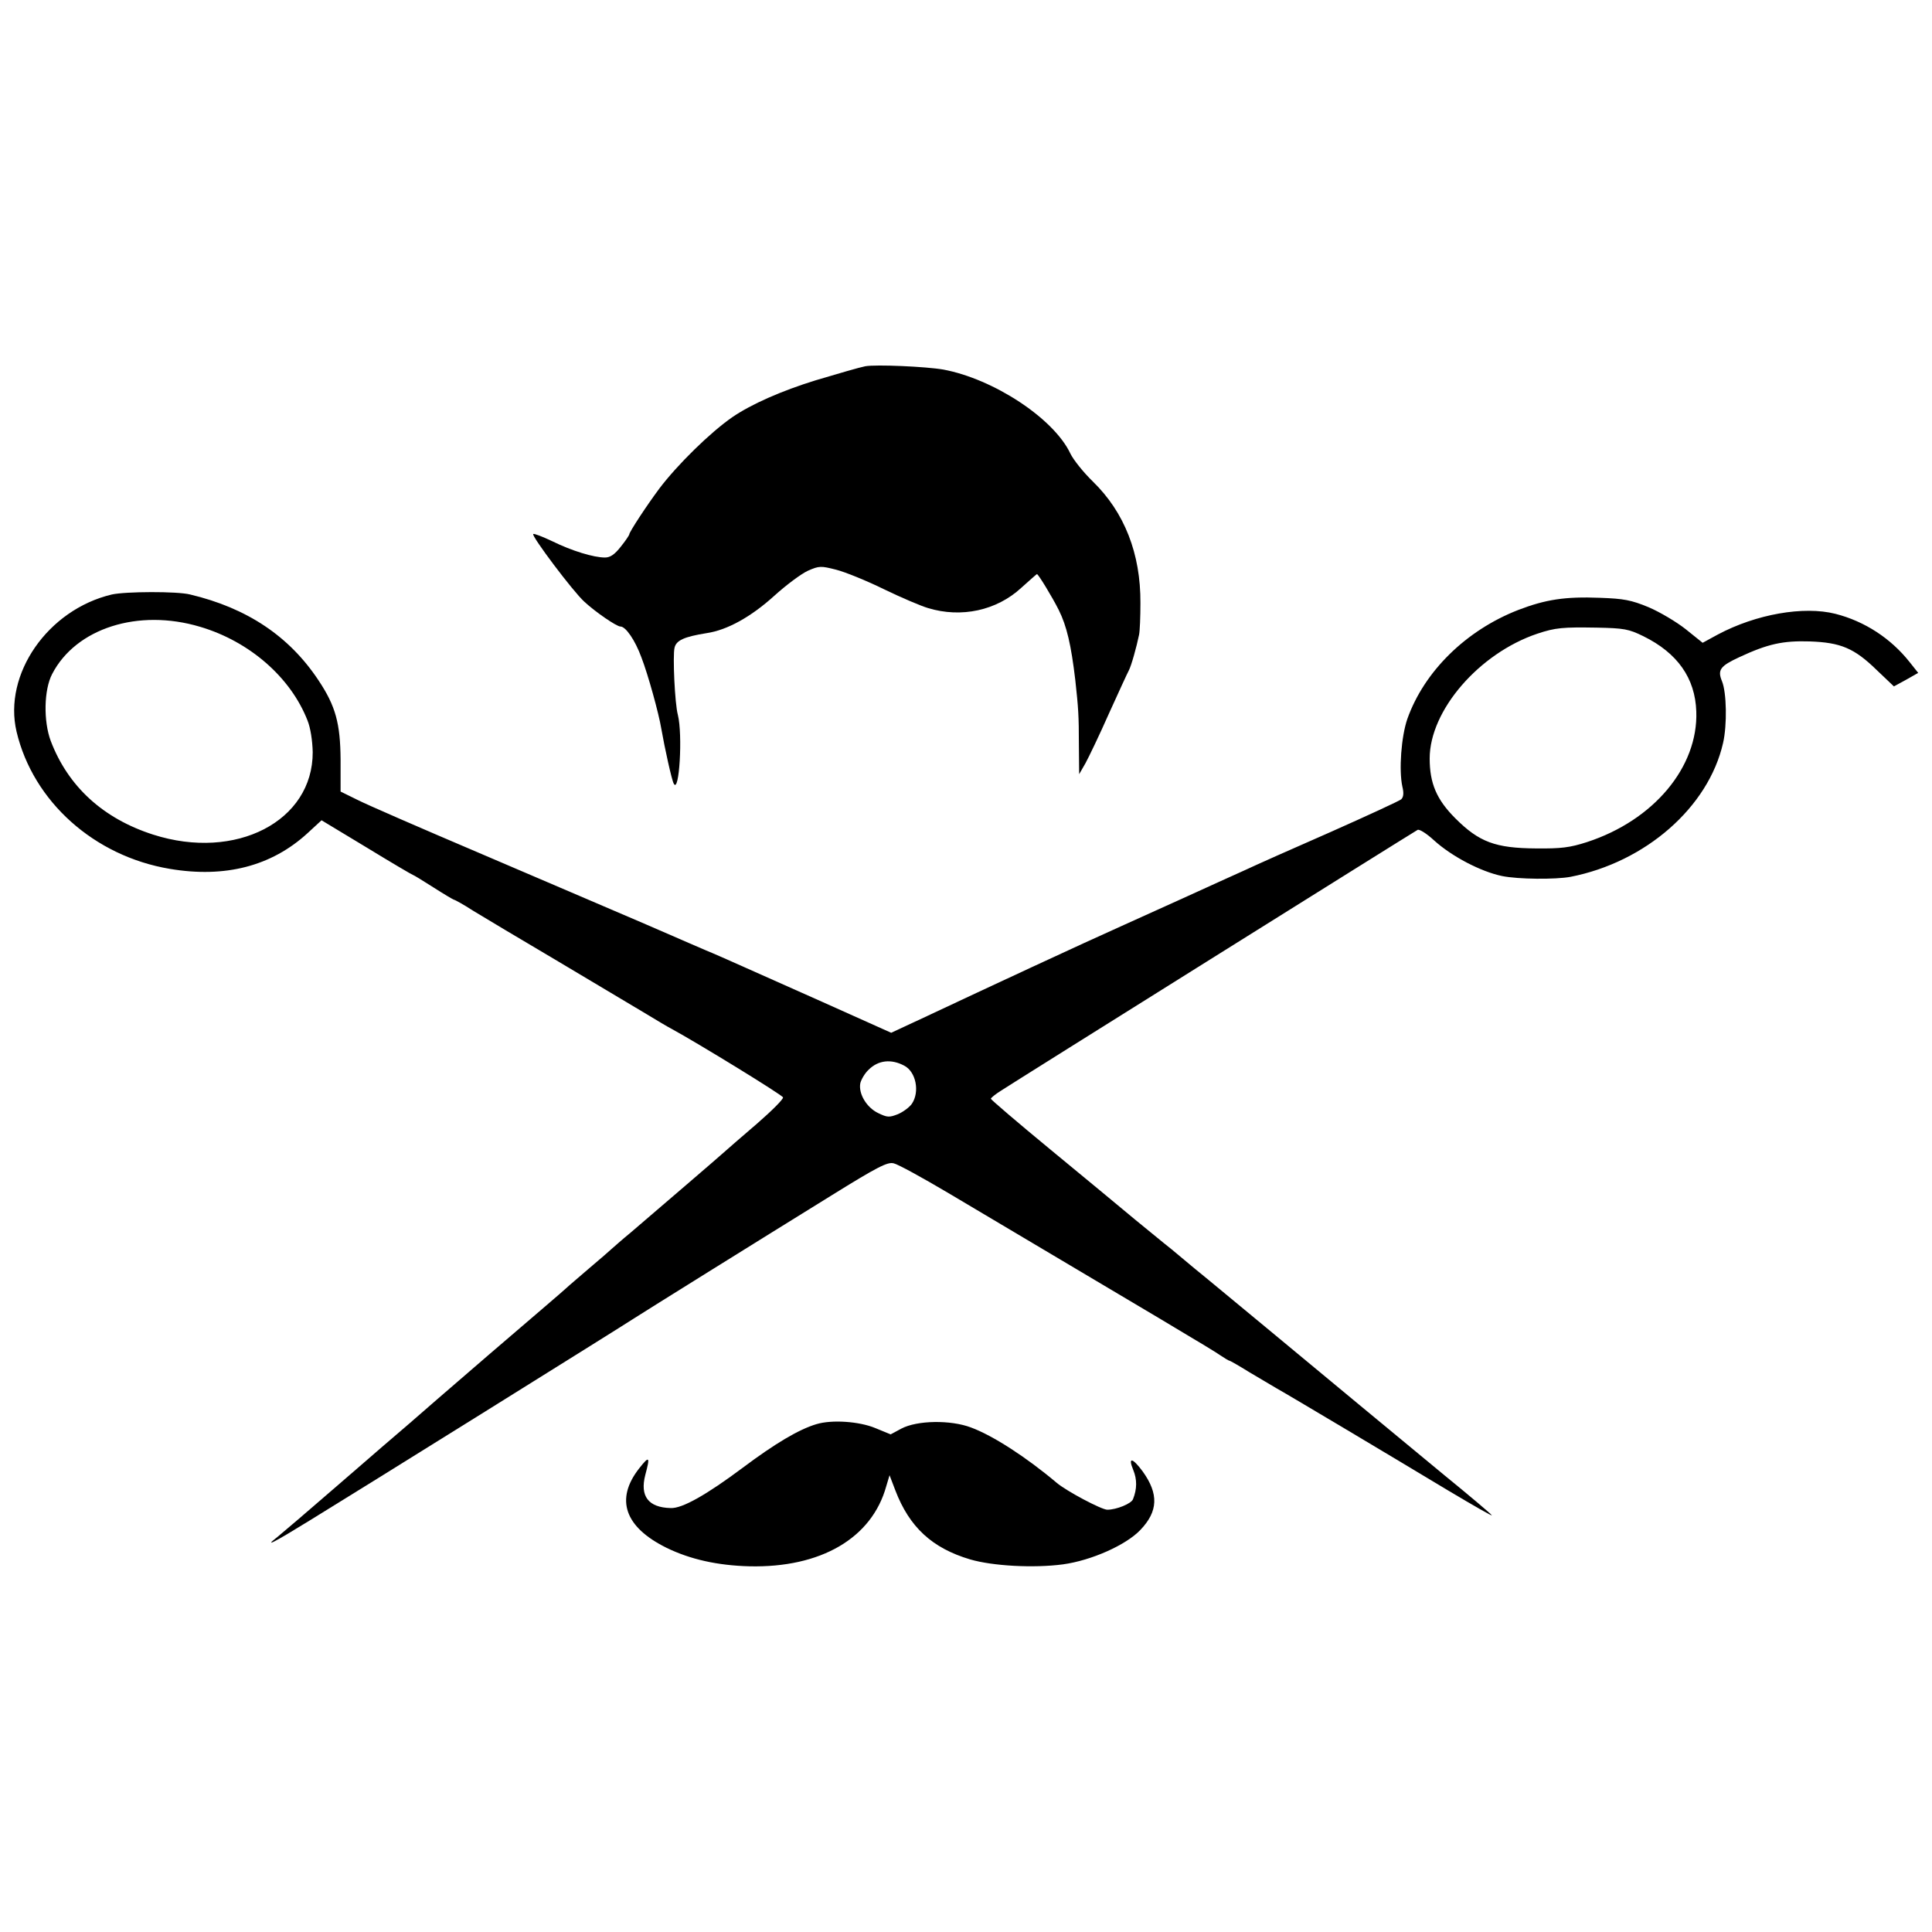
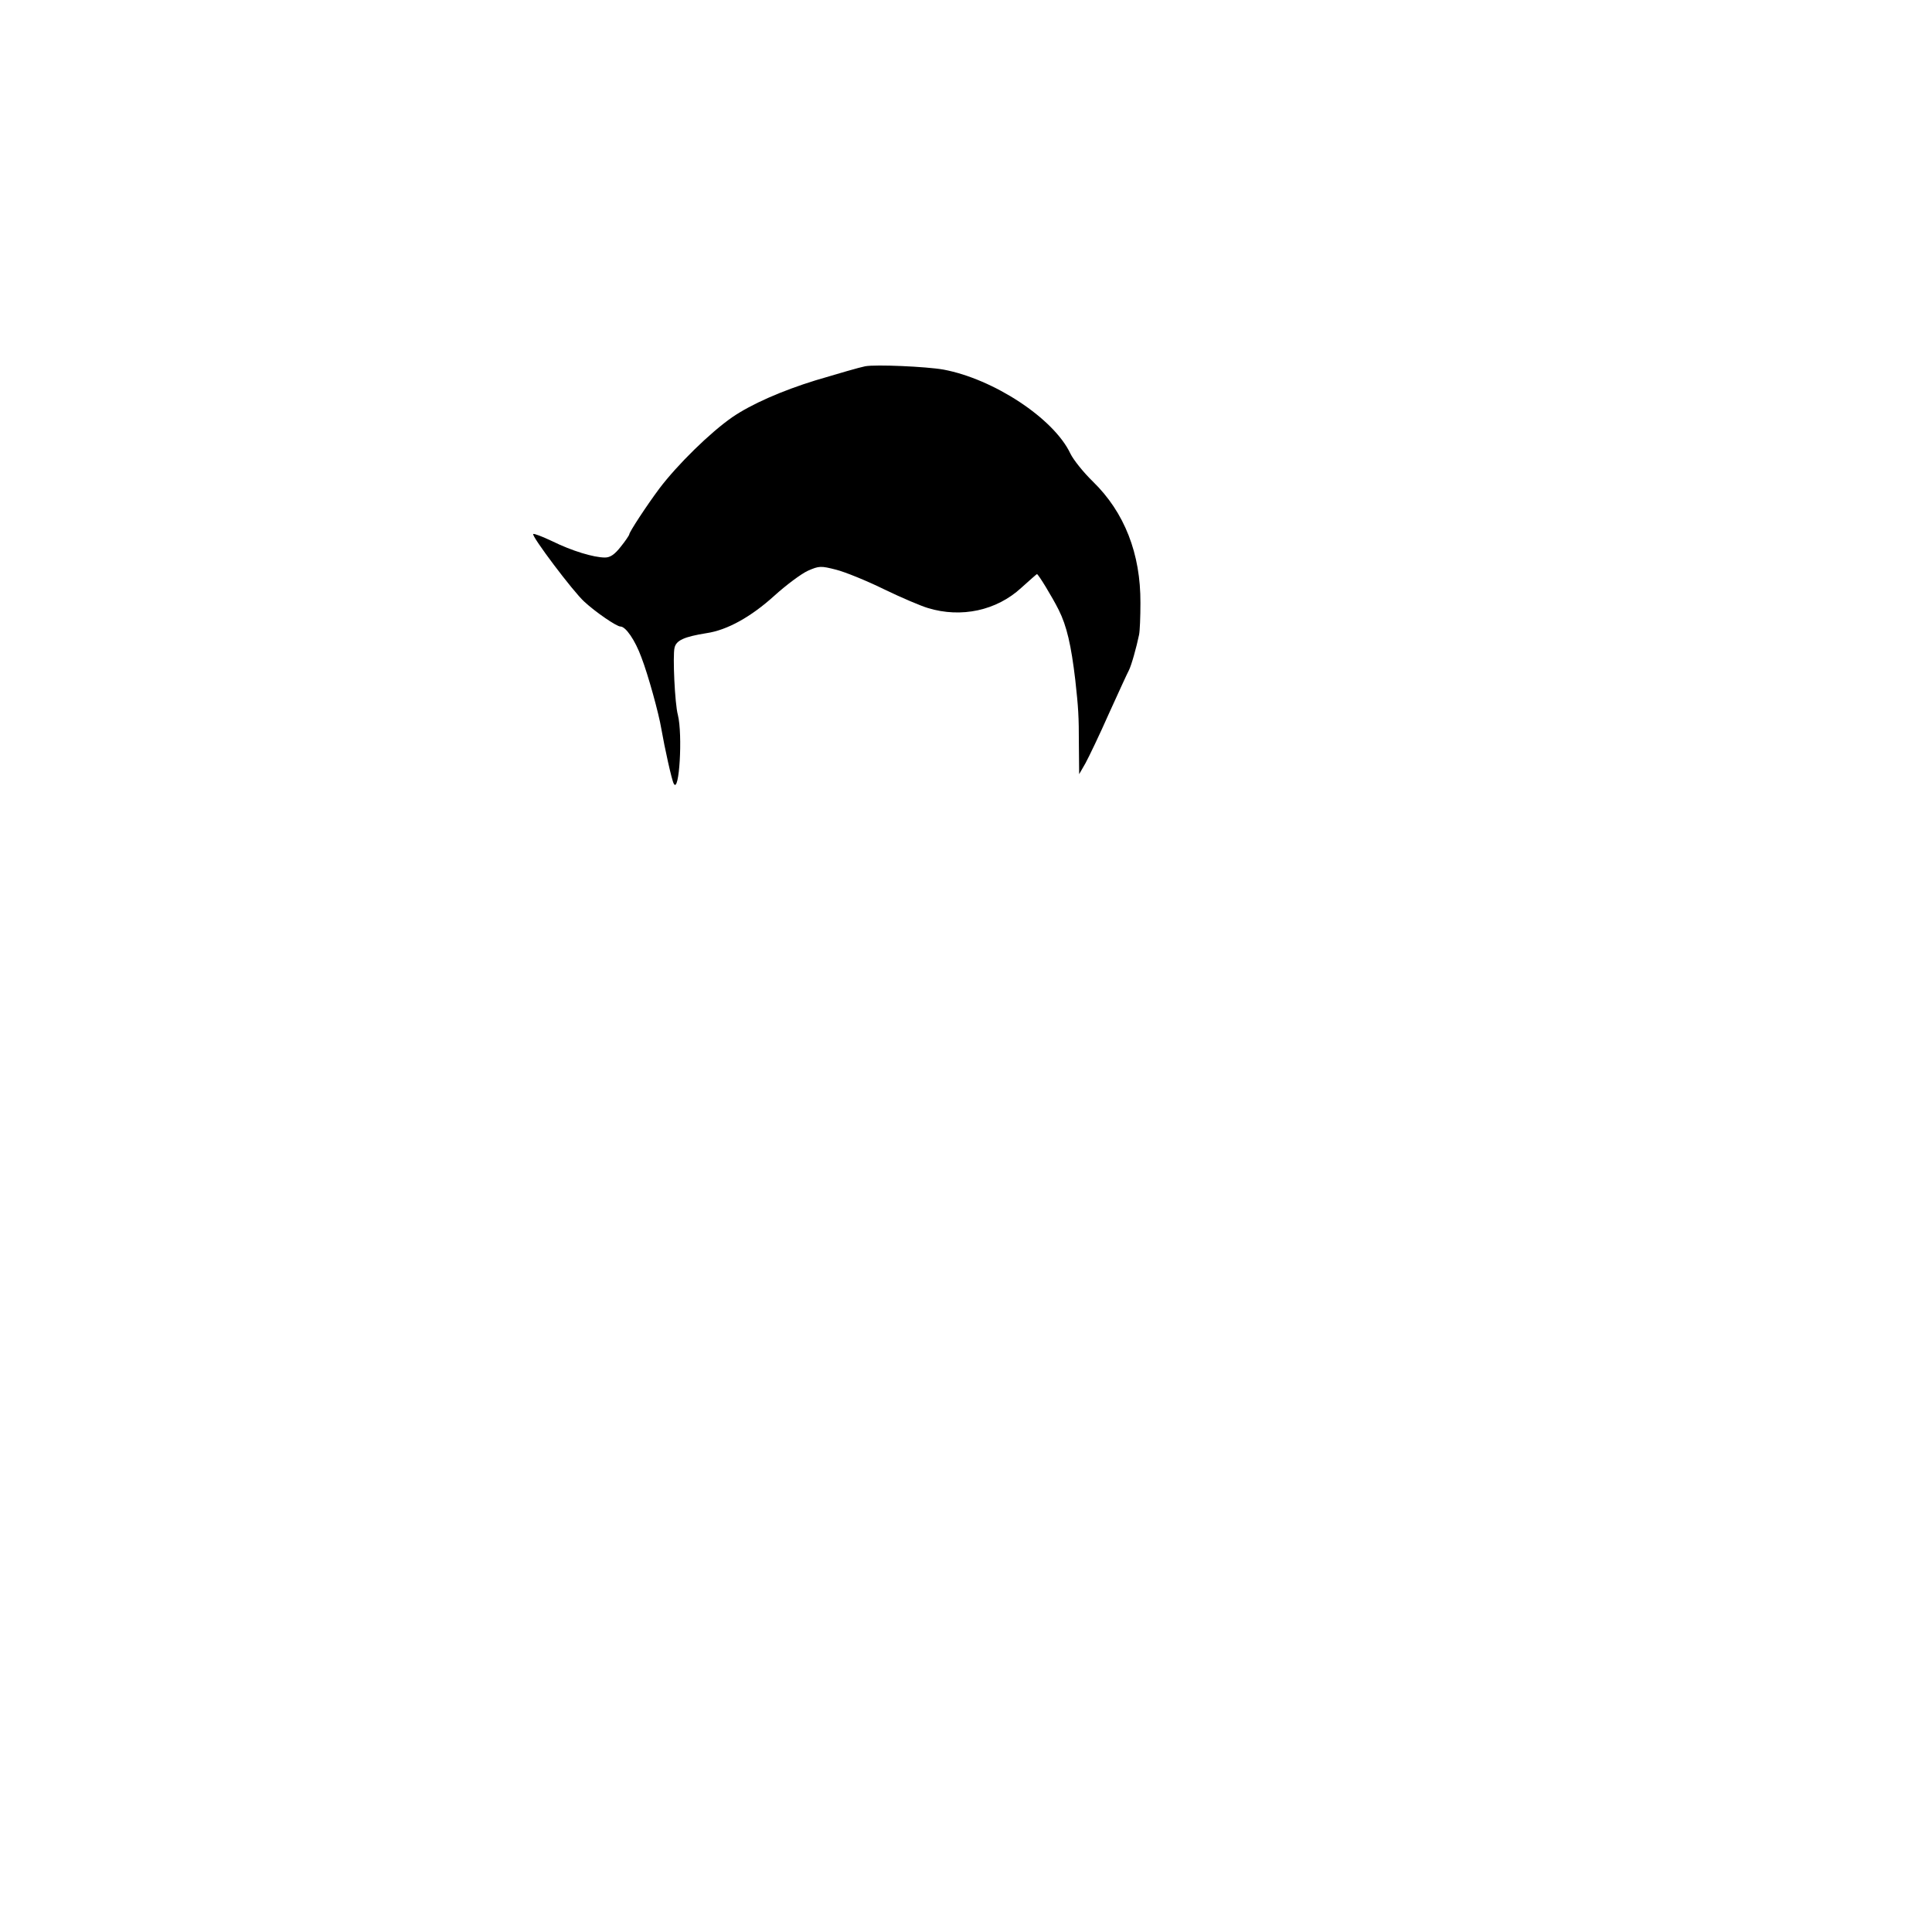
<svg xmlns="http://www.w3.org/2000/svg" version="1.0" width="700pt" height="700pt" viewBox="0 0 700 700" preserveAspectRatio="xMidYMid meet">
  <g transform="translate(0,700) scale(0.1,-0.1)" fill="#000000" stroke="none">
    <path d="M3135 5673 c-21 -4 -96 -26 -180 -51 -123 -38 -232 -86 -301 -133 -81 -56 -200 -173 -265 -259 -47 -63 -109 -158 -109 -166 0 -3 -14 -24 -31 -45 -22 -28 -38 -39 -57 -39 -41 0 -120 24 -191 59 -36 17 -67 29 -69 26 -7 -7 145 -209 185 -245 41 -38 117 -90 131 -90 19 0 53 -49 76 -112 24 -62 63 -203 72 -258 12 -69 38 -187 45 -199 20 -40 33 177 15 249 -11 40 -19 215 -12 243 6 27 35 40 116 53 75 11 161 59 245 135 43 39 98 80 122 91 41 18 47 18 102 4 32 -8 111 -40 174 -71 64 -31 135 -61 159 -68 121 -37 249 -9 338 73 30 27 56 50 57 50 5 0 56 -84 79 -130 29 -58 45 -127 60 -254 11 -101 13 -128 13 -236 l1 -105 23 40 c12 22 51 103 85 180 35 77 67 147 72 156 9 17 28 85 37 129 3 14 5 66 5 115 1 179 -58 329 -172 440 -34 33 -71 79 -82 102 -60 127 -278 270 -460 304 -63 11 -245 19 -283 12z" />
-     <path d="M405 4846 c-232 -55 -394 -289 -345 -497 60 -253 281 -451 555 -497 201 -34 369 10 499 129 l51 47 164 -99 c90 -55 165 -99 167 -99 2 0 35 -20 74 -45 39 -25 73 -45 75 -45 3 0 34 -17 68 -39 34 -21 175 -105 312 -186 138 -82 280 -167 317 -189 38 -23 78 -47 90 -53 99 -54 402 -240 405 -249 2 -6 -40 -48 -94 -95 -54 -46 -111 -96 -128 -111 -28 -25 -196 -169 -329 -283 -33 -27 -64 -55 -70 -60 -6 -6 -42 -37 -81 -70 -38 -33 -75 -64 -81 -70 -15 -14 -104 -90 -279 -240 -82 -71 -168 -145 -190 -164 -23 -20 -68 -59 -100 -87 -33 -28 -148 -127 -255 -220 -107 -93 -208 -179 -224 -192 -53 -41 -17 -23 116 59 167 102 1131 703 1178 734 42 27 435 272 713 444 166 103 203 122 225 116 15 -3 104 -52 197 -107 765 -454 964 -572 987 -589 15 -10 30 -19 32 -19 3 0 36 -19 73 -42 38 -22 82 -49 98 -58 45 -25 437 -259 623 -371 89 -53 160 -94 157 -89 -3 5 -81 71 -173 146 -92 76 -230 190 -307 254 -211 175 -504 418 -554 459 -25 20 -61 50 -80 66 -43 36 -56 47 -73 60 -7 6 -54 44 -104 85 -49 41 -188 156 -307 254 -119 98 -217 182 -217 185 0 3 17 17 38 30 36 24 1485 931 1508 944 6 4 33 -13 60 -38 64 -58 169 -113 246 -129 58 -12 194 -13 248 -3 272 53 500 252 553 485 15 65 13 183 -4 224 -17 41 -6 55 63 87 103 48 158 60 255 57 112 -4 161 -24 243 -104 l62 -59 44 24 44 25 -31 39 c-68 86 -163 148 -269 175 -115 29 -287 -1 -426 -75 l-55 -30 -61 49 c-34 27 -95 63 -135 80 -63 26 -90 31 -176 34 -126 5 -197 -6 -296 -44 -190 -74 -341 -223 -402 -395 -22 -64 -31 -185 -18 -245 6 -24 4 -38 -4 -46 -7 -6 -122 -59 -257 -119 -135 -59 -274 -121 -310 -138 -64 -29 -111 -50 -227 -103 -32 -14 -125 -57 -208 -94 -161 -72 -496 -228 -713 -330 l-133 -62 -252 113 c-259 115 -338 151 -394 175 -18 7 -130 56 -250 108 -120 51 -389 167 -598 256 -209 89 -407 175 -440 192 l-61 30 0 116 c-1 131 -18 194 -80 287 -106 160 -259 262 -465 311 -47 12 -235 11 -284 0z m320 -117 c179 -53 328 -183 389 -339 11 -27 18 -73 19 -115 1 -250 -278 -395 -578 -299 -181 58 -308 174 -371 339 -27 72 -25 186 5 243 86 166 312 238 536 171z m5229 -34 c124 -61 188 -152 192 -273 7 -201 -154 -394 -396 -473 -62 -20 -94 -24 -185 -23 -147 1 -206 23 -292 109 -68 68 -93 127 -93 217 0 174 179 381 390 452 66 22 93 24 215 22 99 -2 116 -5 169 -31z m-2678 -1556 c43 -22 57 -95 28 -138 -9 -13 -32 -30 -51 -38 -31 -12 -38 -12 -71 4 -42 20 -72 70 -65 108 3 13 16 36 30 49 35 35 82 40 129 15z" />
-     <path d="M2958 1840 c-64 -19 -151 -71 -267 -158 -130 -97 -219 -148 -261 -146 -81 2 -112 43 -92 120 18 67 15 71 -22 24 -88 -112 -53 -213 99 -288 86 -42 185 -64 300 -67 259 -6 444 102 496 290 l12 40 21 -55 c51 -133 133 -209 271 -250 82 -24 230 -32 336 -18 103 14 229 70 281 125 64 67 67 130 8 212 -37 50 -54 53 -34 5 14 -34 14 -69 -1 -106 -6 -16 -60 -38 -93 -38 -21 0 -149 68 -184 98 -109 92 -231 171 -310 200 -74 28 -195 26 -252 -4 l-39 -21 -56 23 c-58 24 -157 31 -213 14z" />
  </g>
</svg>